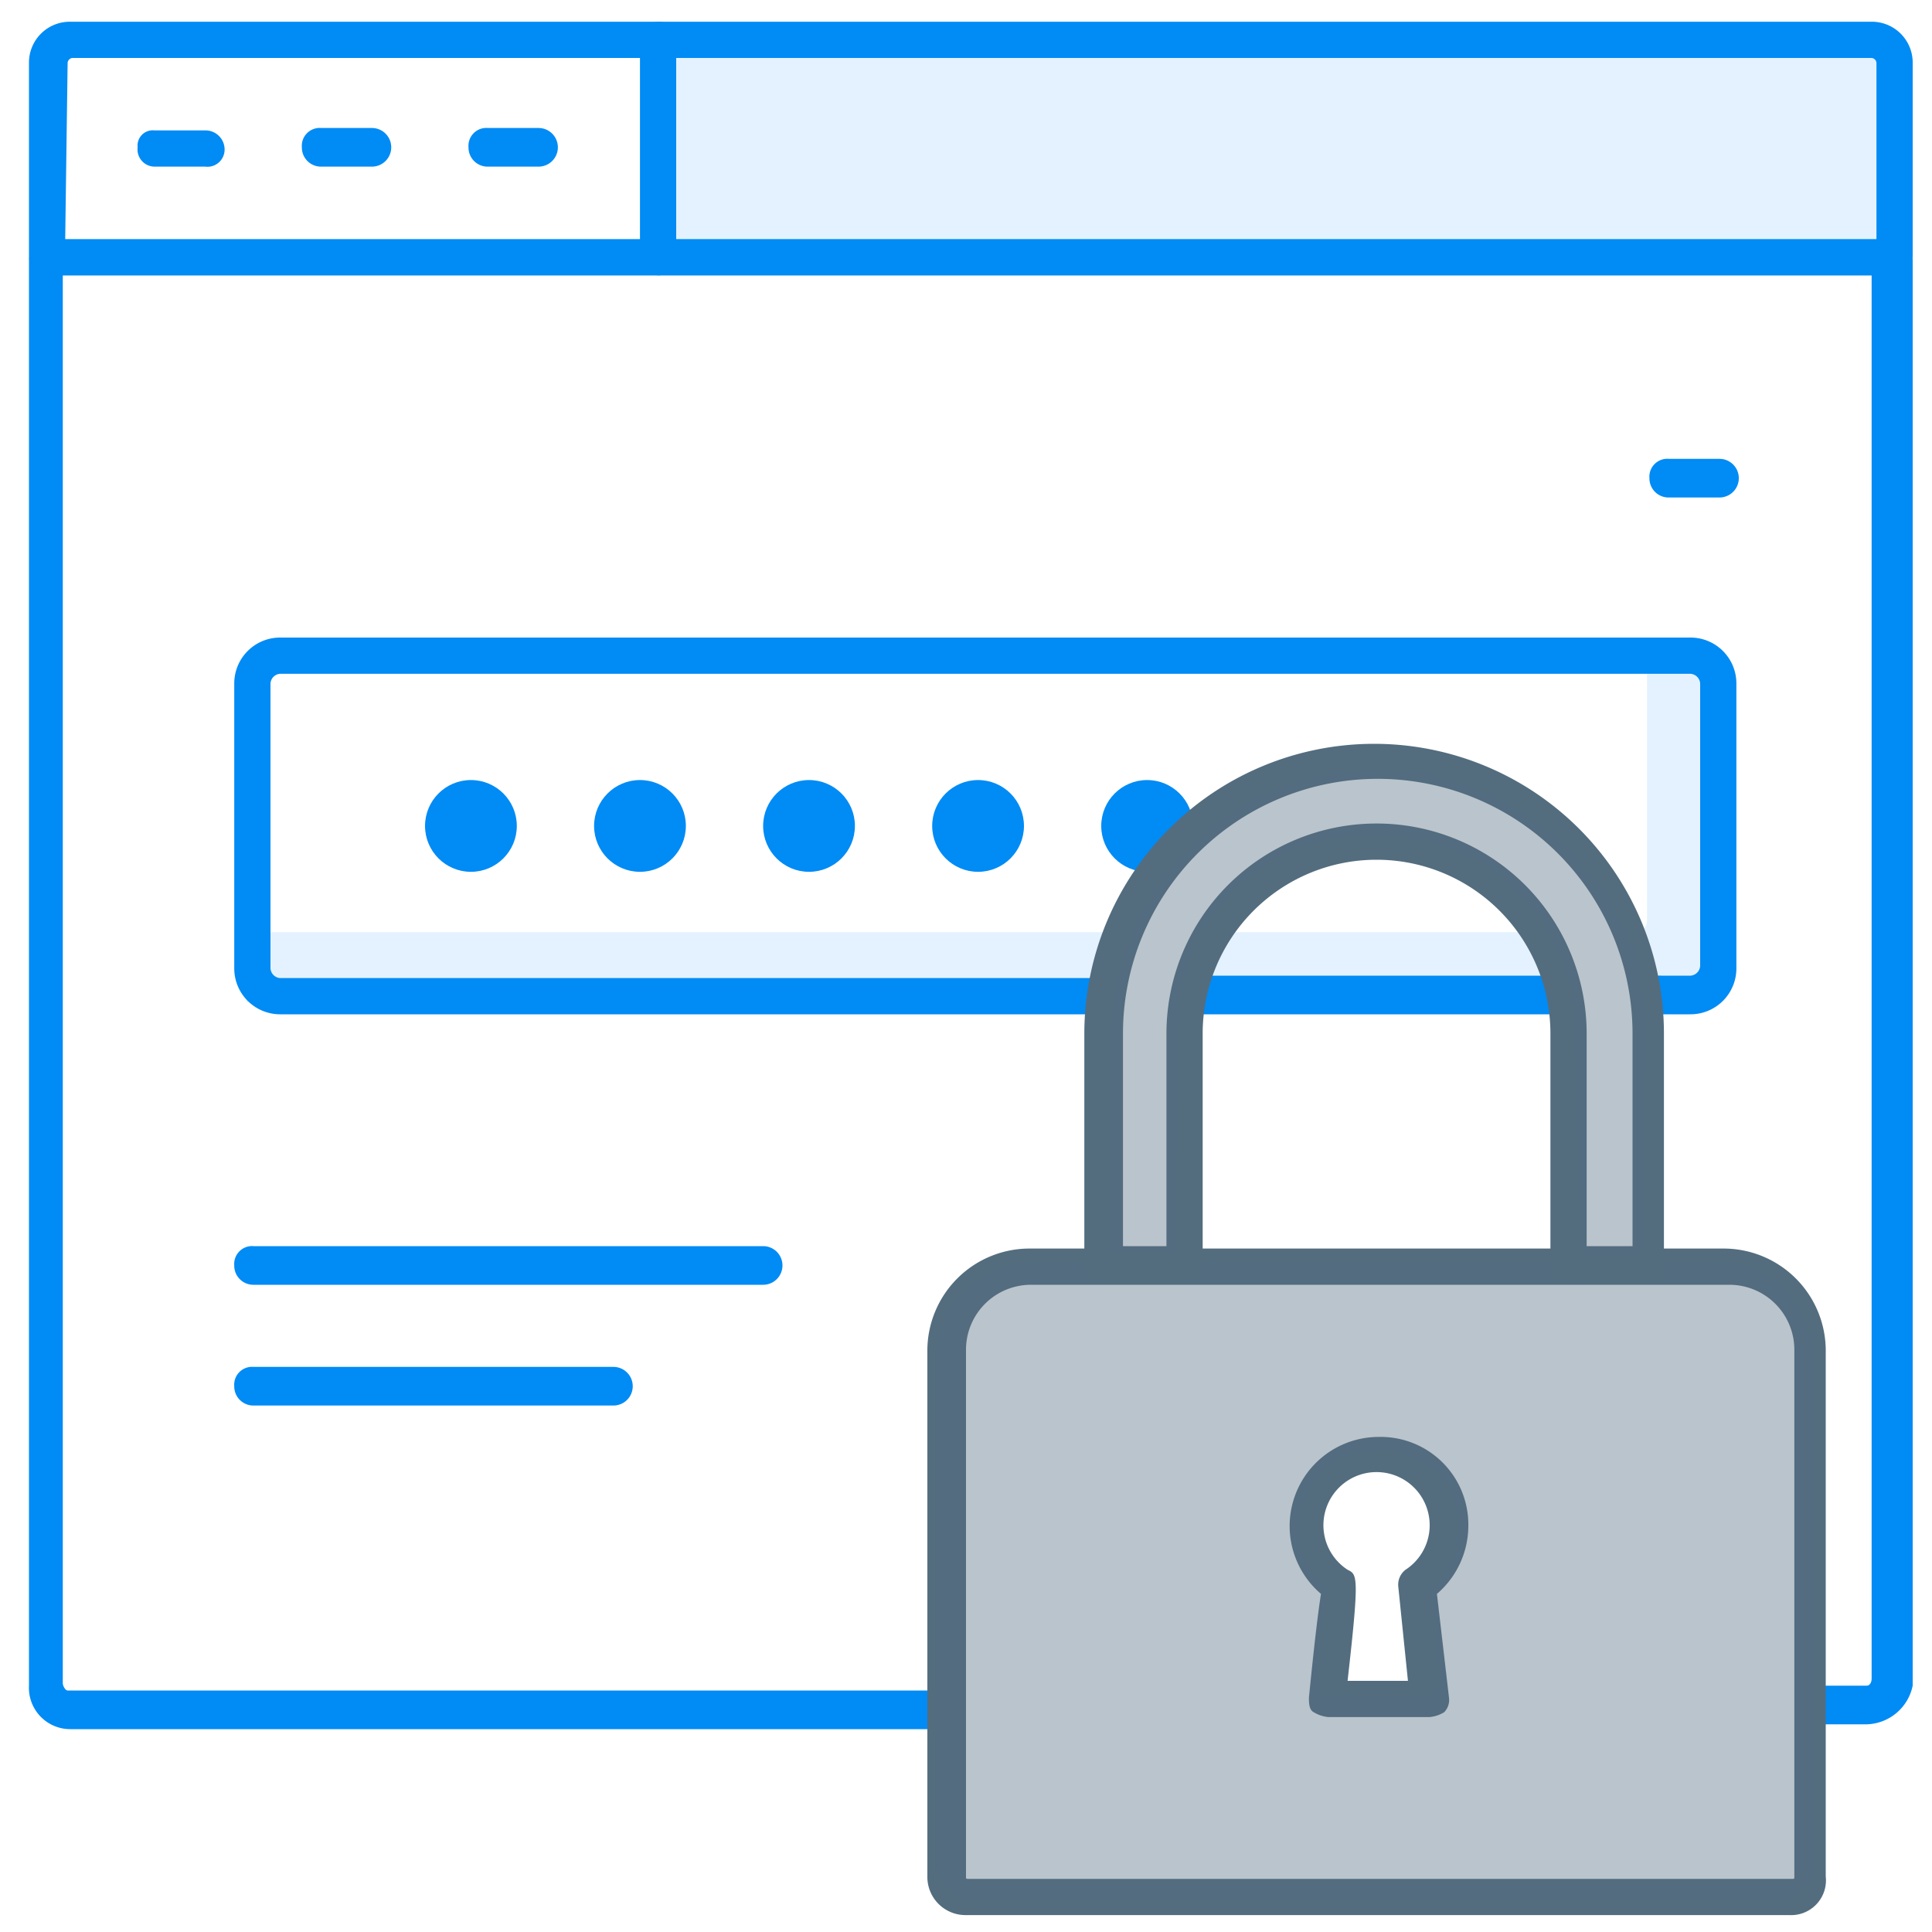
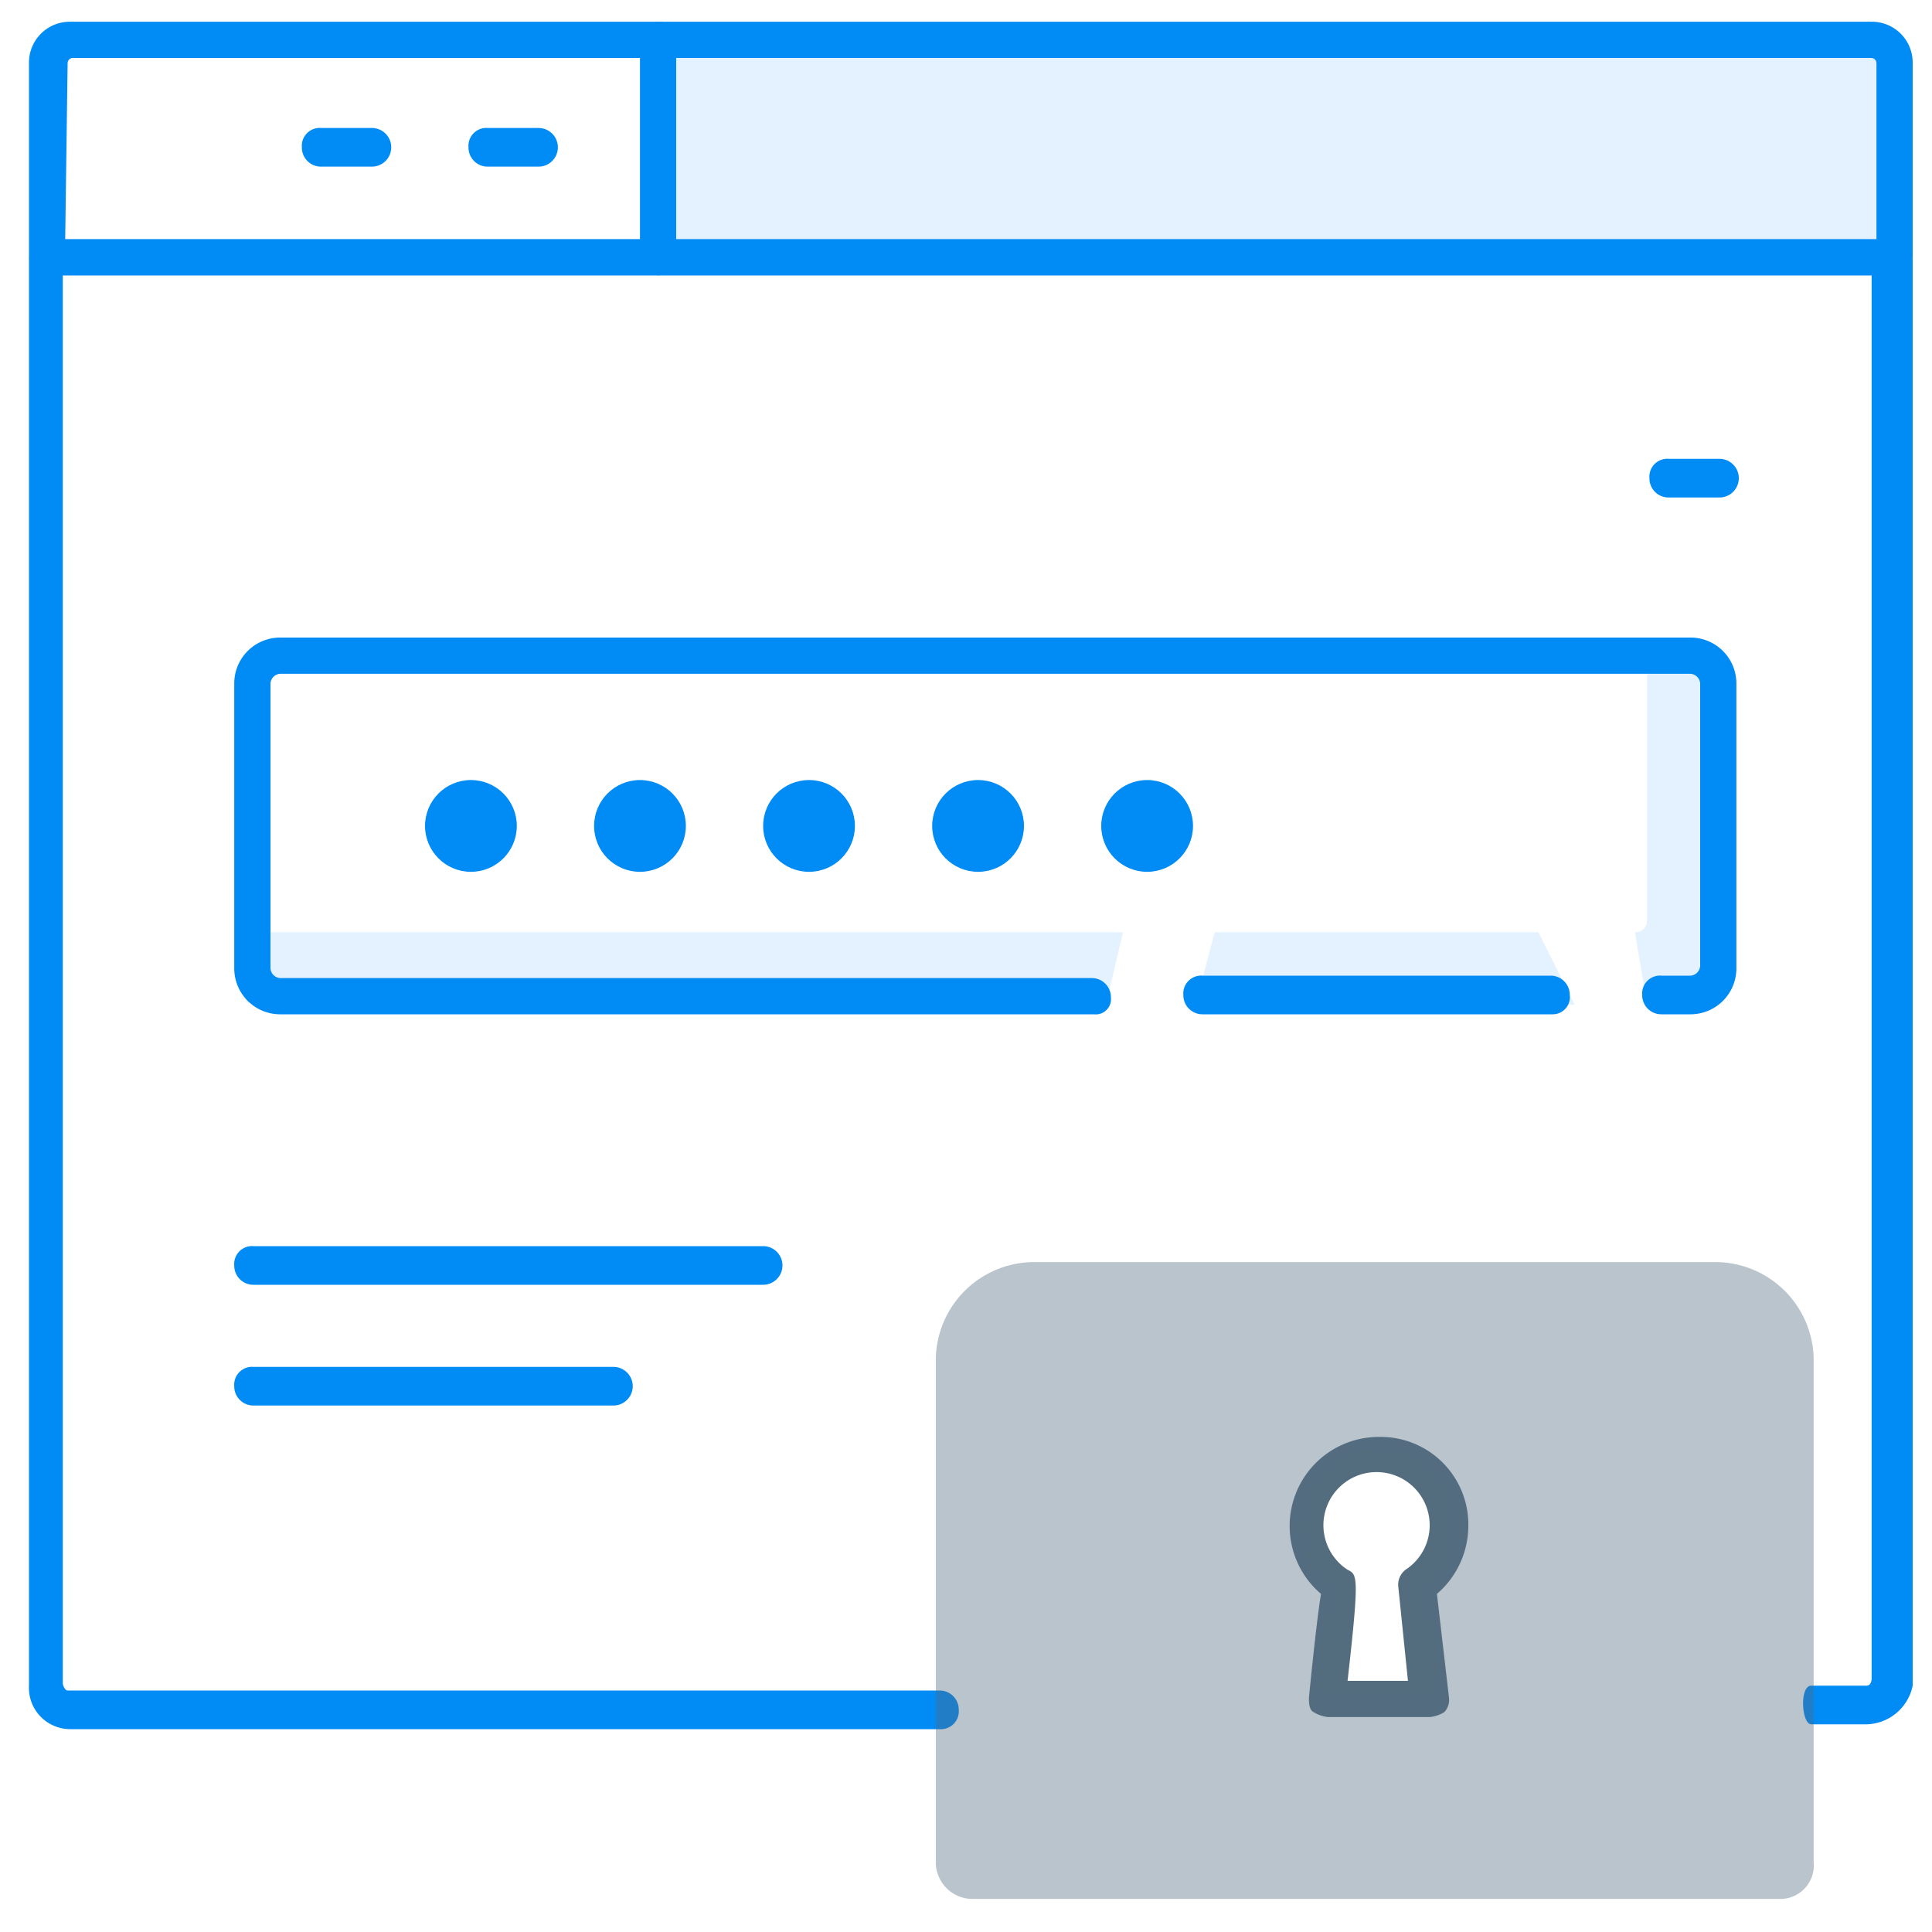
<svg xmlns="http://www.w3.org/2000/svg" id="Warstwa_1" data-name="Warstwa 1" viewBox="0 0 80 80">
  <defs>
    <style>.cls-1{fill:#a1d4fc;isolation:isolate;opacity:0.3;}.cls-2{fill:#008bf5;}.cls-3,.cls-4{fill:#536d7f;}.cls-4{opacity:0.4;}</style>
  </defs>
  <rect class="cls-1" x="27.3" y="1.7" width="50.8" height="9.1" />
  <path class="cls-2" d="M78.5,11.4H2a.79.79,0,0,1-.8-.8v-8A1.69,1.69,0,0,1,2.9.9H77.5a1.69,1.69,0,0,1,1.7,1.7v8C79.2,11,78.5,11.4,78.5,11.4ZM2.7,9.9h75V2.6a.22.22,0,0,0-.2-.2H3a.22.22,0,0,0-.2.2L2.7,9.9Z" />
  <path class="cls-2" d="M77.3,71.4H75c-.4,0-.5-1.6,0-1.6h2.3c.1,0,.2-.1.2-.3V11.4H2.6V69.7c0,.1.1.3.2.3H38.9a.79.79,0,0,1,.8.8.74.74,0,0,1-.8.8H2.9a1.71,1.71,0,0,1-1.7-1.8v-59A.79.79,0,0,1,2,10H78.4a.79.79,0,0,1,.8.8v59A2,2,0,0,1,77.3,71.4Z" />
  <path class="cls-1" d="M46.5,38.6H10.2v2.9H25.8a.6.6,0,0,0,.4.1H45.8" />
  <path class="cls-1" d="M68.2,41.6h2a1,1,0,0,0,1-1v-12a1,1,0,0,0-1-1h-2V38.1a.47.47,0,0,1-.5.5" />
  <polyline class="cls-1" points="63.7 38.6 50.3 38.6 49.5 41.6 65.2 41.6" />
  <path class="cls-2" d="M64.3,42H49.8a.79.79,0,0,1-.8-.8.74.74,0,0,1,.8-.8H64.2a.79.79,0,0,1,.8.8A.71.71,0,0,1,64.3,42Z" />
  <path class="cls-2" d="M70,42H68.8a.79.79,0,0,1-.8-.8.74.74,0,0,1,.8-.8H70a.43.43,0,0,0,.4-.4V28.3a.43.43,0,0,0-.4-.4H11.6a.43.43,0,0,0-.4.4V40.1a.43.43,0,0,0,.4.4H45.2a.79.79,0,0,1,.8.8.63.63,0,0,1-.7.7H11.6a1.9,1.9,0,0,1-1.9-1.9V28.3a1.9,1.9,0,0,1,1.9-1.9H70a1.9,1.9,0,0,1,1.9,1.9V40.1A1.9,1.9,0,0,1,70,42Z" />
  <circle class="cls-2" cx="19.5" cy="34.2" r="1.9" />
  <circle class="cls-2" cx="26.5" cy="34.2" r="1.9" />
  <circle class="cls-2" cx="33.5" cy="34.2" r="1.9" />
  <circle class="cls-2" cx="40.5" cy="34.2" r="1.9" />
  <circle class="cls-2" cx="47.5" cy="34.2" r="1.9" />
-   <path class="cls-2" d="M8.5,6.9H6.4a.71.71,0,0,1-.7-.8.63.63,0,0,1,.7-.7H8.5a.79.79,0,0,1,.8.8A.71.71,0,0,1,8.5,6.9Z" />
  <path class="cls-2" d="M15.4,6.9H13.3a.79.79,0,0,1-.8-.8.74.74,0,0,1,.8-.8h2.1a.8.8,0,0,1,0,1.6Z" />
  <path class="cls-2" d="M22.3,6.9H20.2a.79.79,0,0,1-.8-.8.74.74,0,0,1,.8-.8h2.1a.8.8,0,1,1,0,1.6Z" />
  <path class="cls-2" d="M27.3,11.4a.79.79,0,0,1-.8-.8V1.7a.79.79,0,0,1,.8-.8.71.71,0,0,1,.7.8v8.9A.77.77,0,0,1,27.3,11.4Z" />
  <path class="cls-2" d="M31.6,53.2H10.5a.79.79,0,0,1-.8-.8.74.74,0,0,1,.8-.8H31.6a.8.8,0,0,1,0,1.6Z" />
  <path class="cls-2" d="M25.4,58.2H10.5a.79.79,0,0,1-.8-.8.74.74,0,0,1,.8-.8H25.4a.8.8,0,1,1,0,1.6Z" />
  <path class="cls-2" d="M71.2,20.6H69.1a.79.79,0,0,1-.8-.8.74.74,0,0,1,.8-.8h2.1a.8.8,0,0,1,0,1.6Z" />
-   <path class="cls-3" d="M74.1,79.3H40a1.58,1.58,0,0,1-1.6-1.6V55.9a4.23,4.23,0,0,1,4.2-4.2H71.4a4.23,4.23,0,0,1,4.2,4.2V77.7A1.44,1.44,0,0,1,74.1,79.3ZM42.7,53.2A2.69,2.69,0,0,0,40,55.9V77.7c0,.1,0,.1.1.1H74.2c.1,0,.1,0,.1-.1V55.9a2.69,2.69,0,0,0-2.7-2.7Z" />
  <path class="cls-3" d="M59.2,71.1H55a1.42,1.42,0,0,1-.6-.2c-.2-.1-.2-.4-.2-.6,0,0,.3-3.1.5-4.3a3.69,3.69,0,0,1,2.4-6.5,3.63,3.63,0,0,1,3.7,3.7A3.72,3.72,0,0,1,59.5,66l.5,4.3a.73.73,0,0,1-.2.6A1.42,1.42,0,0,1,59.2,71.1Zm-3.4-1.5h2.5l-.4-3.9a.78.78,0,0,1,.3-.7,2.2,2.2,0,1,0-2.4,0C56.2,65.2,56.3,65.2,55.8,69.6Z" />
  <path class="cls-4" d="M75.1,77.1V56.26a4.08,4.08,0,0,0-4.1-4H42.85a4.08,4.08,0,0,0-4.1,4V77.1a1.52,1.52,0,0,0,1.56,1.53H73.64A1.39,1.39,0,0,0,75.1,77.1ZM59.66,69.56a.65.65,0,0,1-.18.53,1.32,1.32,0,0,1-.53.17h-3.7a1.32,1.32,0,0,1-.53-.17c-.18-.09-.18-.36-.18-.53,0,0,.26-2.74.44-3.8A3.26,3.26,0,0,1,57.1,60a3.21,3.21,0,0,1,3.27,3.27,3.28,3.28,0,0,1-1.15,2.47Z" />
-   <path class="cls-3" d="M68.3,53.1H65a.79.79,0,0,1-.8-.8V42.8a7.2,7.2,0,0,0-14.4,0v9.5a.79.79,0,0,1-.8.8H45.7a.79.79,0,0,1-.8-.8V42.8a12,12,0,0,1,24,0v9.5C69.1,52.7,68.8,53.1,68.3,53.1Zm-2.5-1.5h1.8V42.8a10.55,10.55,0,0,0-21.1,0v8.8h1.8V42.8a8.7,8.7,0,0,1,17.4,0v8.8Z" />
-   <path class="cls-4" d="M65.85,52H68l.17-9.48c0-5.8-5.32-10.67-11.12-10.67A11.06,11.06,0,0,0,46,42.68v9.16l2.7,0,.1-9A7.83,7.83,0,0,1,57,34.6a8,8,0,0,1,8.2,8.29l.24,9Z" />
</svg>